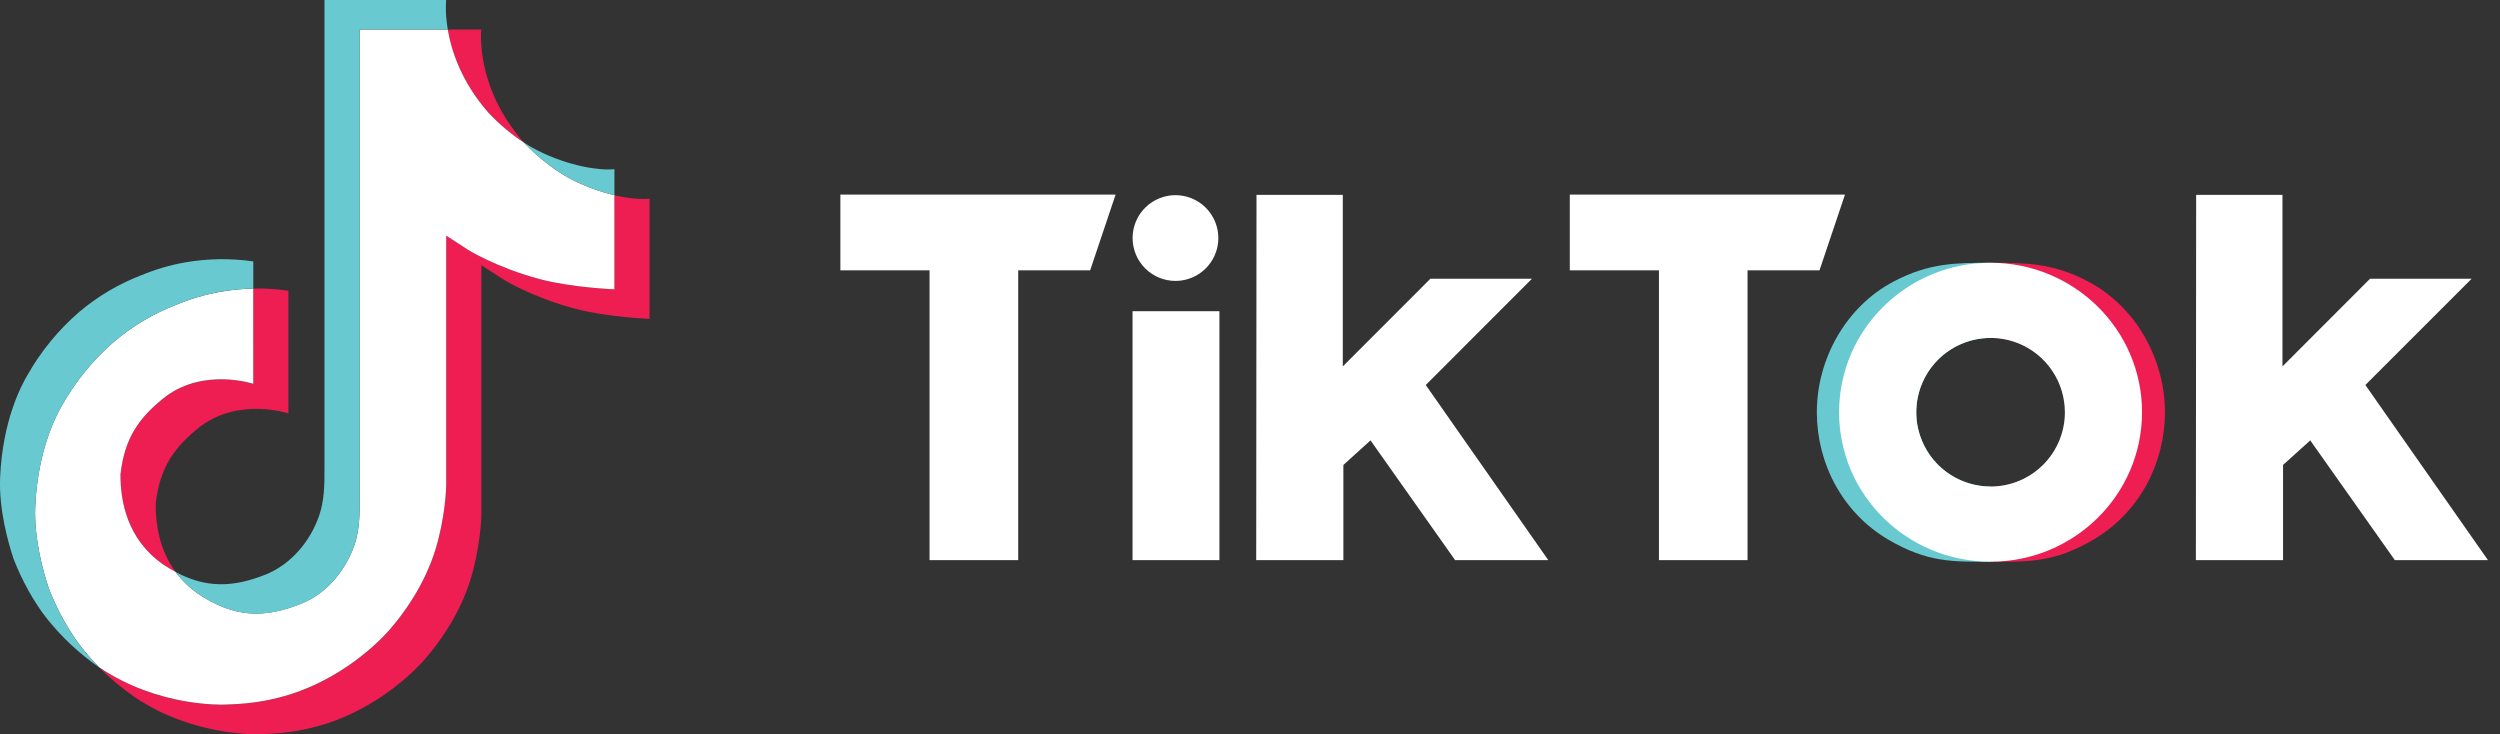
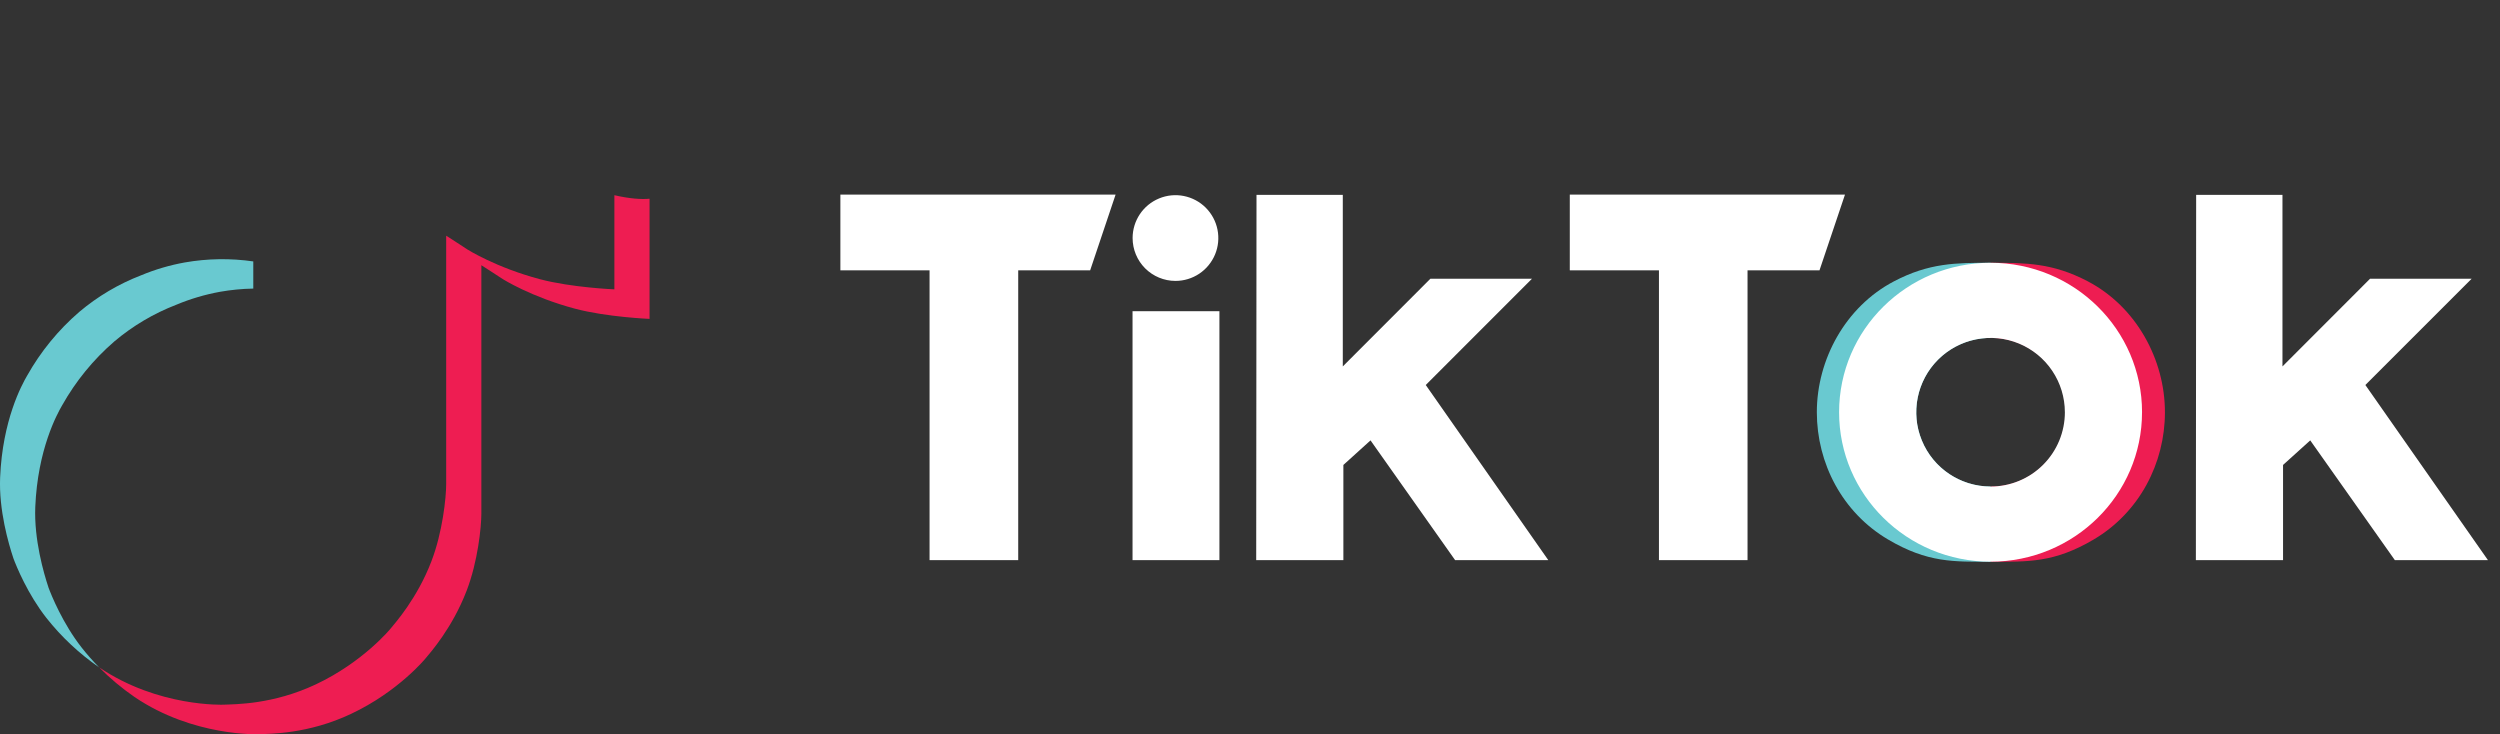
<svg xmlns="http://www.w3.org/2000/svg" fill="none" height="100%" overflow="visible" preserveAspectRatio="none" style="display: block;" viewBox="0 0 143 42" width="100%">
  <rect x="0" y="0" width="143" height="42" fill="#333333" stroke="none" />
  <g id="Vector">
-     <path d="M13.29 29.889L13.428 30.278C13.406 30.233 13.356 30.097 13.29 29.889ZM6.893 27.123C7.135 25.034 7.957 23.864 9.505 22.664C11.72 21.04 14.486 21.959 14.486 21.959V16.506C15.159 16.489 15.832 16.531 16.497 16.631V23.646C16.497 23.646 13.731 22.727 11.516 24.352C9.969 25.551 9.146 26.722 8.905 28.811C8.897 29.947 9.101 31.43 10.041 32.713C9.809 32.589 9.572 32.447 9.331 32.288C7.26 30.837 6.883 28.662 6.893 27.123ZM27.922 6.426C26.398 4.684 25.822 2.925 25.614 1.69H27.53C27.53 1.69 27.148 4.93 29.933 8.116L29.972 8.158C29.221 7.666 28.533 7.084 27.922 6.426Z" fill="#EE1D52" />
    <path d="M37.155 11.366V18.24C37.155 18.24 34.709 18.14 32.899 17.659C30.372 16.987 28.747 15.957 28.747 15.957C28.747 15.957 27.625 15.222 27.534 15.171V29.371C27.534 30.161 27.327 32.135 26.694 33.782C25.869 35.936 24.595 37.349 24.36 37.638C24.36 37.638 22.81 39.549 20.076 40.836C17.612 41.997 15.448 41.968 14.801 41.997C14.801 41.997 11.061 42.151 7.695 39.868C6.967 39.366 6.288 38.797 5.666 38.167L5.683 38.179C9.049 40.462 12.789 40.308 12.789 40.308C13.436 40.278 15.6 40.308 18.064 39.147C20.796 37.86 22.348 35.948 22.348 35.948C22.579 35.66 23.86 34.246 24.682 32.092C25.313 30.445 25.522 28.471 25.522 27.681V13.482C25.613 13.533 26.735 14.269 26.735 14.269C26.735 14.269 28.359 15.3 30.887 15.971C32.698 16.451 35.143 16.551 35.143 16.551V11.165C35.979 11.361 36.693 11.415 37.155 11.366Z" fill="#EE1D52" />
-     <path d="M35.144 11.165V16.55C35.144 16.55 32.699 16.45 30.888 15.97C28.36 15.298 26.736 14.268 26.736 14.268C26.736 14.268 25.614 13.532 25.523 13.481V27.677C25.523 28.468 25.316 30.442 24.683 32.088C23.857 34.243 22.583 35.657 22.349 35.945C22.349 35.945 20.799 37.856 18.065 39.143C15.601 40.304 13.438 40.275 12.79 40.304C12.79 40.304 9.05 40.459 5.684 38.176L5.667 38.164C5.312 37.805 4.977 37.425 4.665 37.028C3.59 35.661 2.932 34.045 2.766 33.584C2.766 33.582 2.766 33.58 2.766 33.578C2.499 32.776 1.94 30.853 2.016 28.989C2.152 25.699 3.26 23.682 3.554 23.175C4.33 21.797 5.34 20.563 6.539 19.53C7.596 18.637 8.794 17.927 10.085 17.43C10.89 17.095 11.729 16.849 12.587 16.695C13.214 16.582 13.849 16.52 14.486 16.506L14.487 21.955C14.487 21.955 11.72 21.036 9.505 22.66C7.957 23.86 7.135 25.03 6.893 27.119C6.883 28.658 7.26 30.833 9.329 32.286C9.57 32.445 9.807 32.587 10.04 32.711C10.402 33.199 10.841 33.625 11.341 33.971C13.362 35.306 15.055 35.399 17.221 34.532C18.666 33.96 19.749 32.654 20.262 31.206C20.579 30.302 20.575 29.391 20.575 28.451V1.69H25.614C25.823 2.926 26.399 4.685 27.923 6.427C28.534 7.085 29.222 7.666 29.973 8.159C30.195 8.398 31.329 9.581 32.785 10.308C33.535 10.684 34.327 10.971 35.144 11.165Z" fill="white" />
    <path d="M0.761 31.911V31.916L0.885 32.27C0.872 32.229 0.824 32.103 0.761 31.911Z" fill="#69C9D0" />
    <path d="M10.085 17.431C8.795 17.928 7.596 18.638 6.539 19.531C5.34 20.567 4.331 21.803 3.555 23.184C3.262 23.688 2.154 25.708 2.018 28.997C1.942 30.861 2.501 32.785 2.768 33.587C2.768 33.589 2.768 33.591 2.768 33.593C2.936 34.05 3.592 35.665 4.667 37.037C4.979 37.434 5.314 37.813 5.669 38.173C4.53 37.385 3.514 36.433 2.655 35.347C1.59 33.992 0.933 32.393 0.762 31.921L0.757 31.91V31.904C0.49 31.104 -0.071 29.179 0.007 27.312C0.143 24.023 1.251 22.005 1.545 21.499C2.32 20.117 3.329 18.881 4.528 17.846C5.585 16.953 6.784 16.243 8.074 15.746C8.879 15.411 9.718 15.165 10.576 15.011C11.868 14.785 13.189 14.765 14.488 14.953V16.507C13.851 16.518 13.215 16.58 12.588 16.69C11.729 16.846 10.89 17.094 10.085 17.431Z" fill="#69C9D0" />
-     <path d="M25.614 1.69H20.575L20.575 28.454C20.575 29.394 20.579 30.302 20.262 31.208C19.753 32.654 18.67 33.961 17.227 34.54C15.061 35.41 13.368 35.314 11.348 33.979C10.848 33.633 10.408 33.208 10.046 32.719C11.768 33.637 13.308 33.621 15.216 32.855C16.651 32.272 17.743 30.965 18.247 29.518C18.564 28.614 18.56 27.704 18.56 26.765V0H25.52C25.52 0 25.441 0.665 25.614 1.69ZM35.145 9.677V11.166C34.328 10.972 33.536 10.684 32.785 10.308C31.329 9.581 30.195 8.398 29.973 8.159C30.23 8.328 30.497 8.482 30.773 8.619C32.542 9.503 34.281 9.767 35.145 9.677Z" fill="#69C9D0" />
    <path d="M109.612 23.634C109.612 24.017 109.668 24.398 109.78 24.764C109.786 24.79 109.794 24.815 109.803 24.84C110.072 25.706 110.611 26.464 111.342 27.002C112.072 27.54 112.955 27.83 113.862 27.83V32.13C111.77 32.13 110.27 32.203 107.99 30.855C105.386 29.316 103.923 26.502 103.923 23.579C103.923 20.567 105.559 17.547 108.333 16.093C110.344 15.038 111.875 15.031 113.862 15.031V19.329C112.735 19.329 111.654 19.777 110.857 20.574C110.06 21.371 109.612 22.452 109.612 23.579V23.634Z" fill="#69C9D0" />
    <path d="M118.144 23.634C118.145 24.017 118.088 24.398 117.976 24.764C117.971 24.79 117.963 24.815 117.953 24.84C117.684 25.707 117.145 26.464 116.415 27.002C115.685 27.54 114.801 27.83 113.894 27.83V32.13C115.987 32.13 117.486 32.203 119.766 30.855C122.37 29.316 123.834 26.502 123.834 23.579C123.834 20.567 122.197 17.547 119.424 16.093C117.413 15.038 115.882 15.031 113.894 15.031V19.329C115.021 19.329 116.103 19.777 116.9 20.574C117.697 21.371 118.145 22.452 118.145 23.579L118.144 23.634Z" fill="#EE1D52" />
    <path d="M48.07 11.131H63.812L62.357 15.463H58.242V32.039H53.171V15.463H48.07V11.131ZM89.792 11.131V15.463H94.892V32.039H99.959V15.463H104.075L105.533 11.131H89.792ZM67.237 16.068C67.722 16.068 68.196 15.924 68.599 15.655C69.002 15.385 69.316 15.002 69.502 14.554C69.688 14.106 69.736 13.613 69.641 13.137C69.547 12.662 69.313 12.225 68.971 11.882C68.628 11.539 68.191 11.306 67.715 11.211C67.24 11.116 66.746 11.165 66.299 11.351C65.85 11.536 65.468 11.85 65.198 12.254C64.929 12.657 64.785 13.131 64.785 13.616C64.785 14.266 65.043 14.89 65.503 15.35C65.963 15.809 66.587 16.068 67.237 16.068ZM64.781 32.039H69.751V17.801H64.781V32.039ZM87.628 15.945H81.817L76.808 20.959V11.147H71.872L71.855 32.039H76.841V26.595L78.394 25.19L83.232 32.039H88.562L81.553 22.022L87.628 15.945ZM135.299 22.022L141.377 15.945H135.566L130.557 20.959V11.147H125.62L125.604 32.039H130.59V26.595L132.146 25.19L136.985 32.039H142.31L135.299 22.022ZM122.524 23.58C122.524 28.301 118.645 32.129 113.859 32.129C109.074 32.129 105.196 28.301 105.196 23.58C105.196 18.858 109.075 15.03 113.859 15.03C118.644 15.03 122.525 18.859 122.525 23.58H122.524ZM118.11 23.58C118.11 22.739 117.86 21.917 117.393 21.218C116.926 20.519 116.262 19.975 115.486 19.653C114.709 19.331 113.855 19.247 113.03 19.411C112.206 19.575 111.448 19.98 110.854 20.574C110.259 21.169 109.855 21.926 109.691 22.75C109.527 23.575 109.611 24.43 109.933 25.206C110.254 25.983 110.799 26.647 111.498 27.114C112.197 27.581 113.019 27.83 113.859 27.83C114.418 27.83 114.97 27.721 115.486 27.507C116.002 27.294 116.471 26.981 116.866 26.586C117.261 26.191 117.574 25.723 117.788 25.207C118.001 24.691 118.111 24.138 118.111 23.58H118.11Z" fill="white" />
  </g>
</svg>